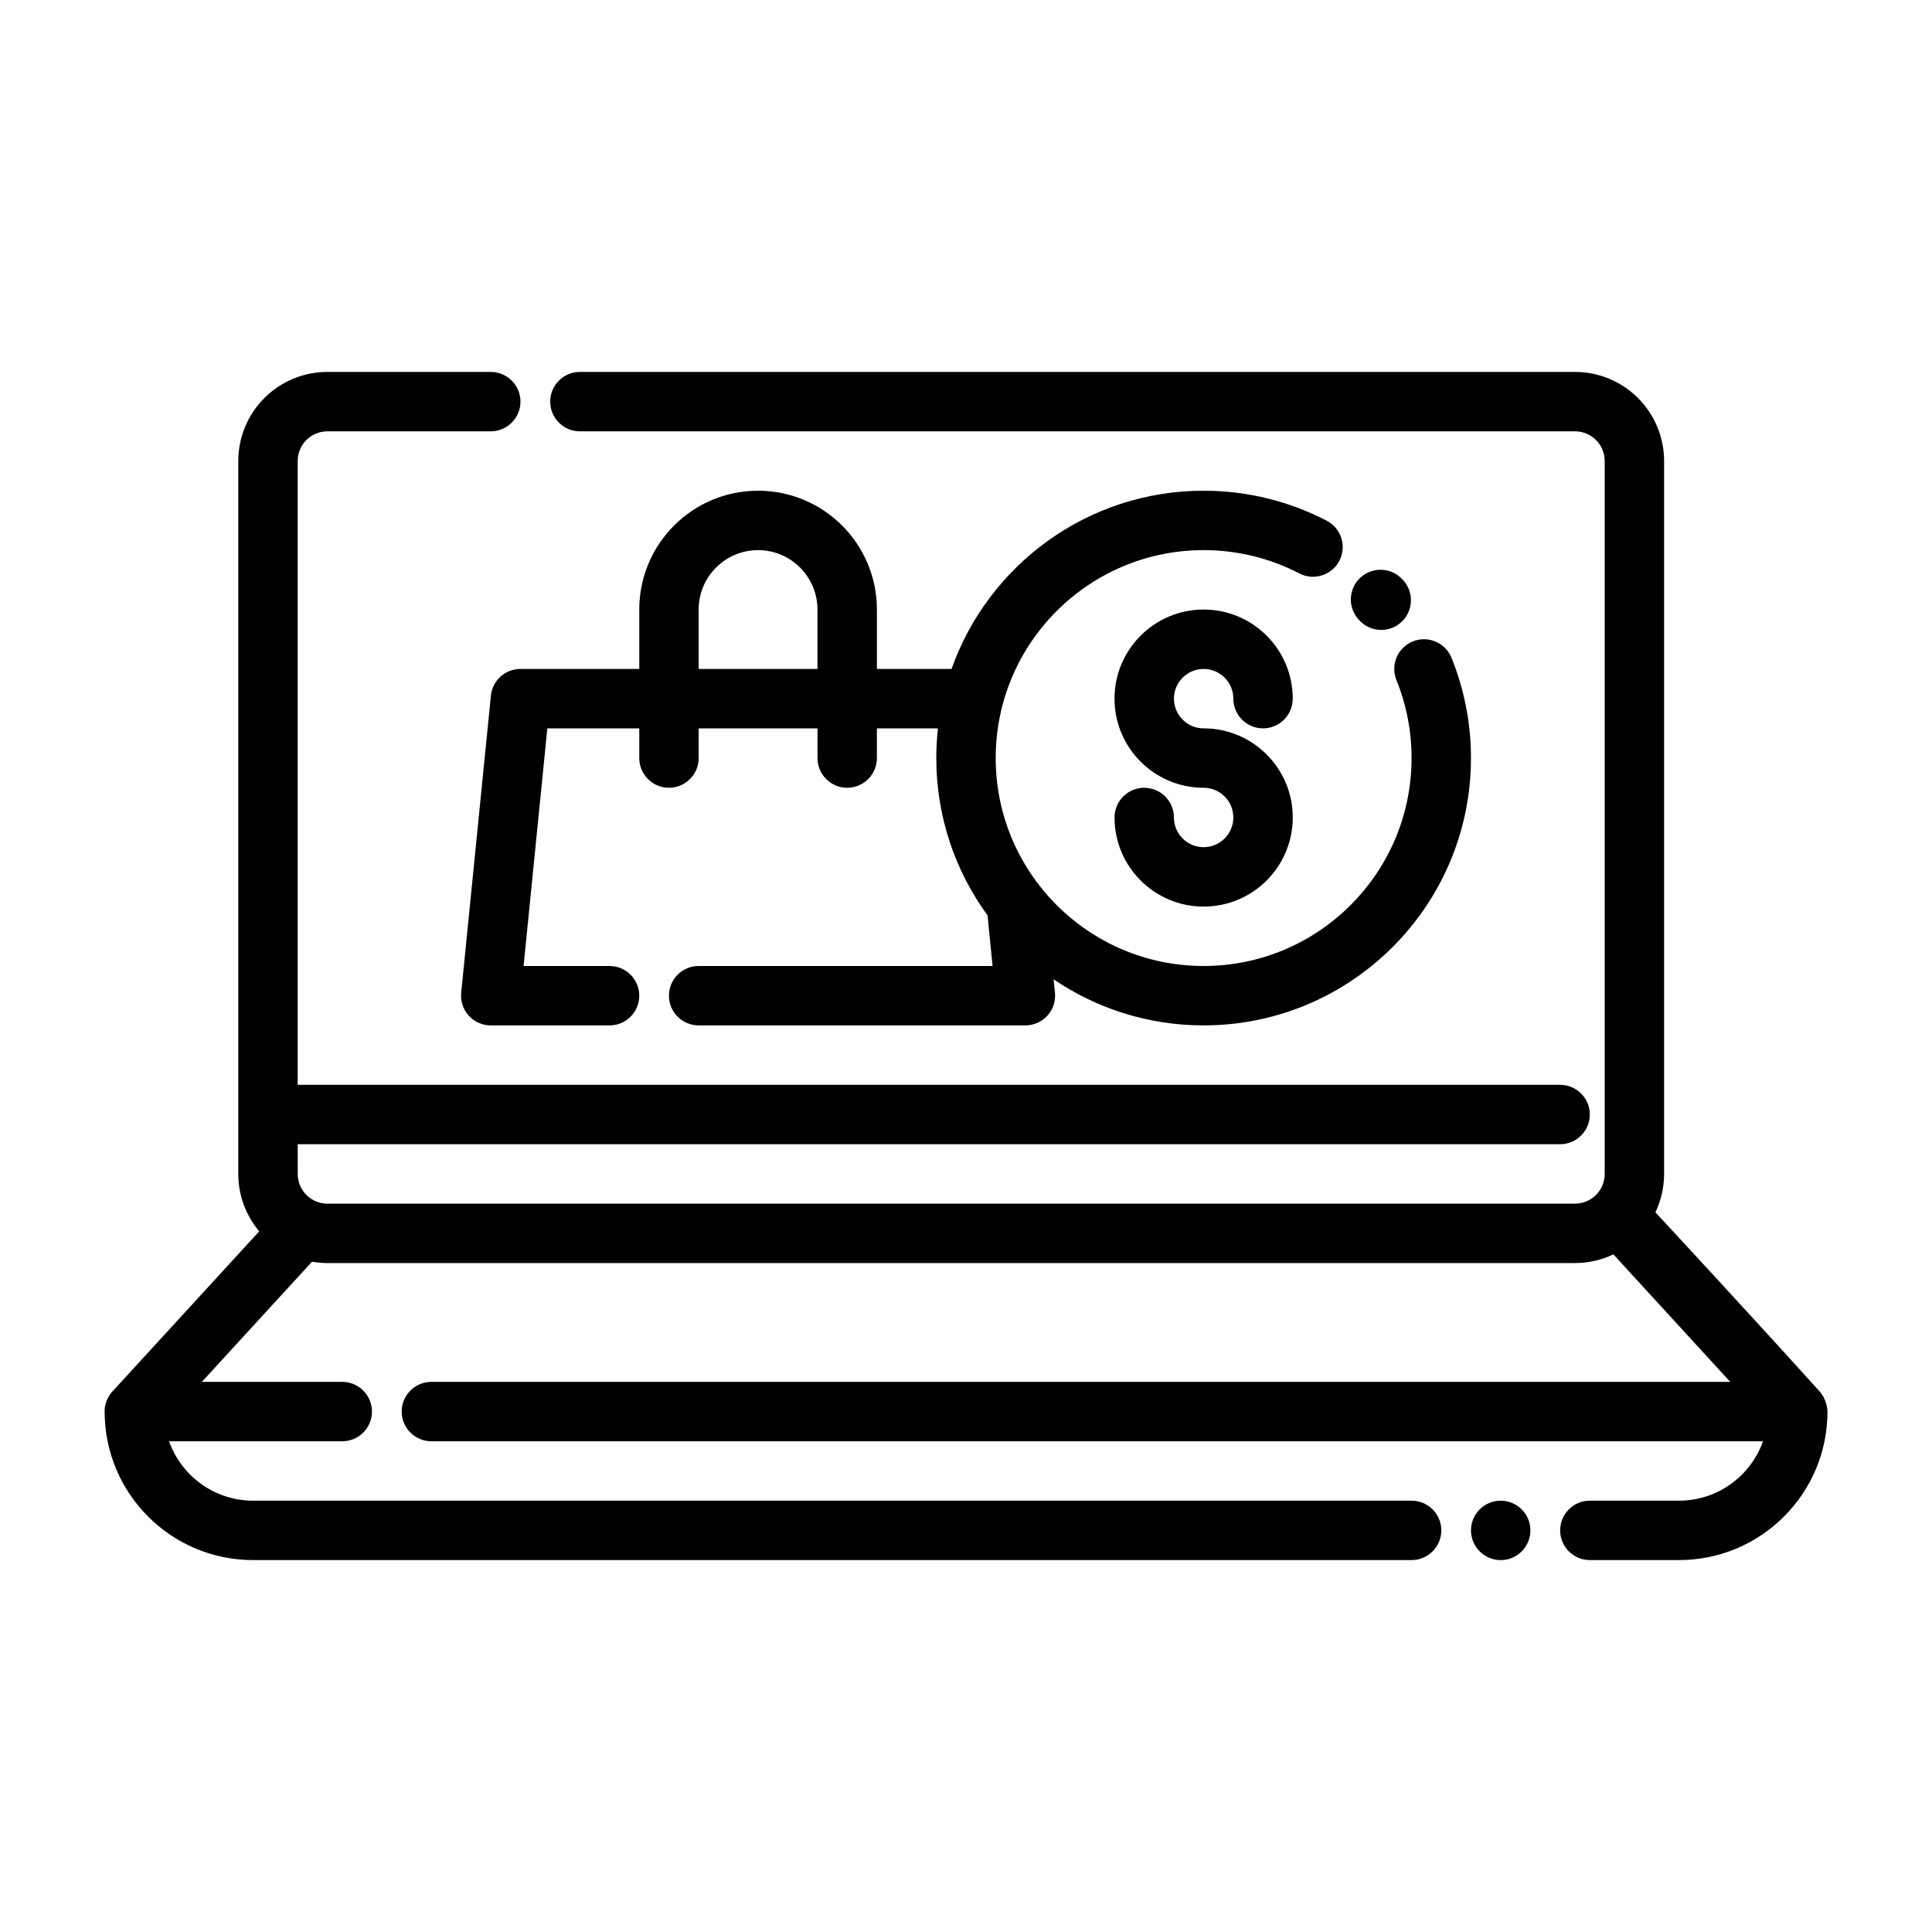
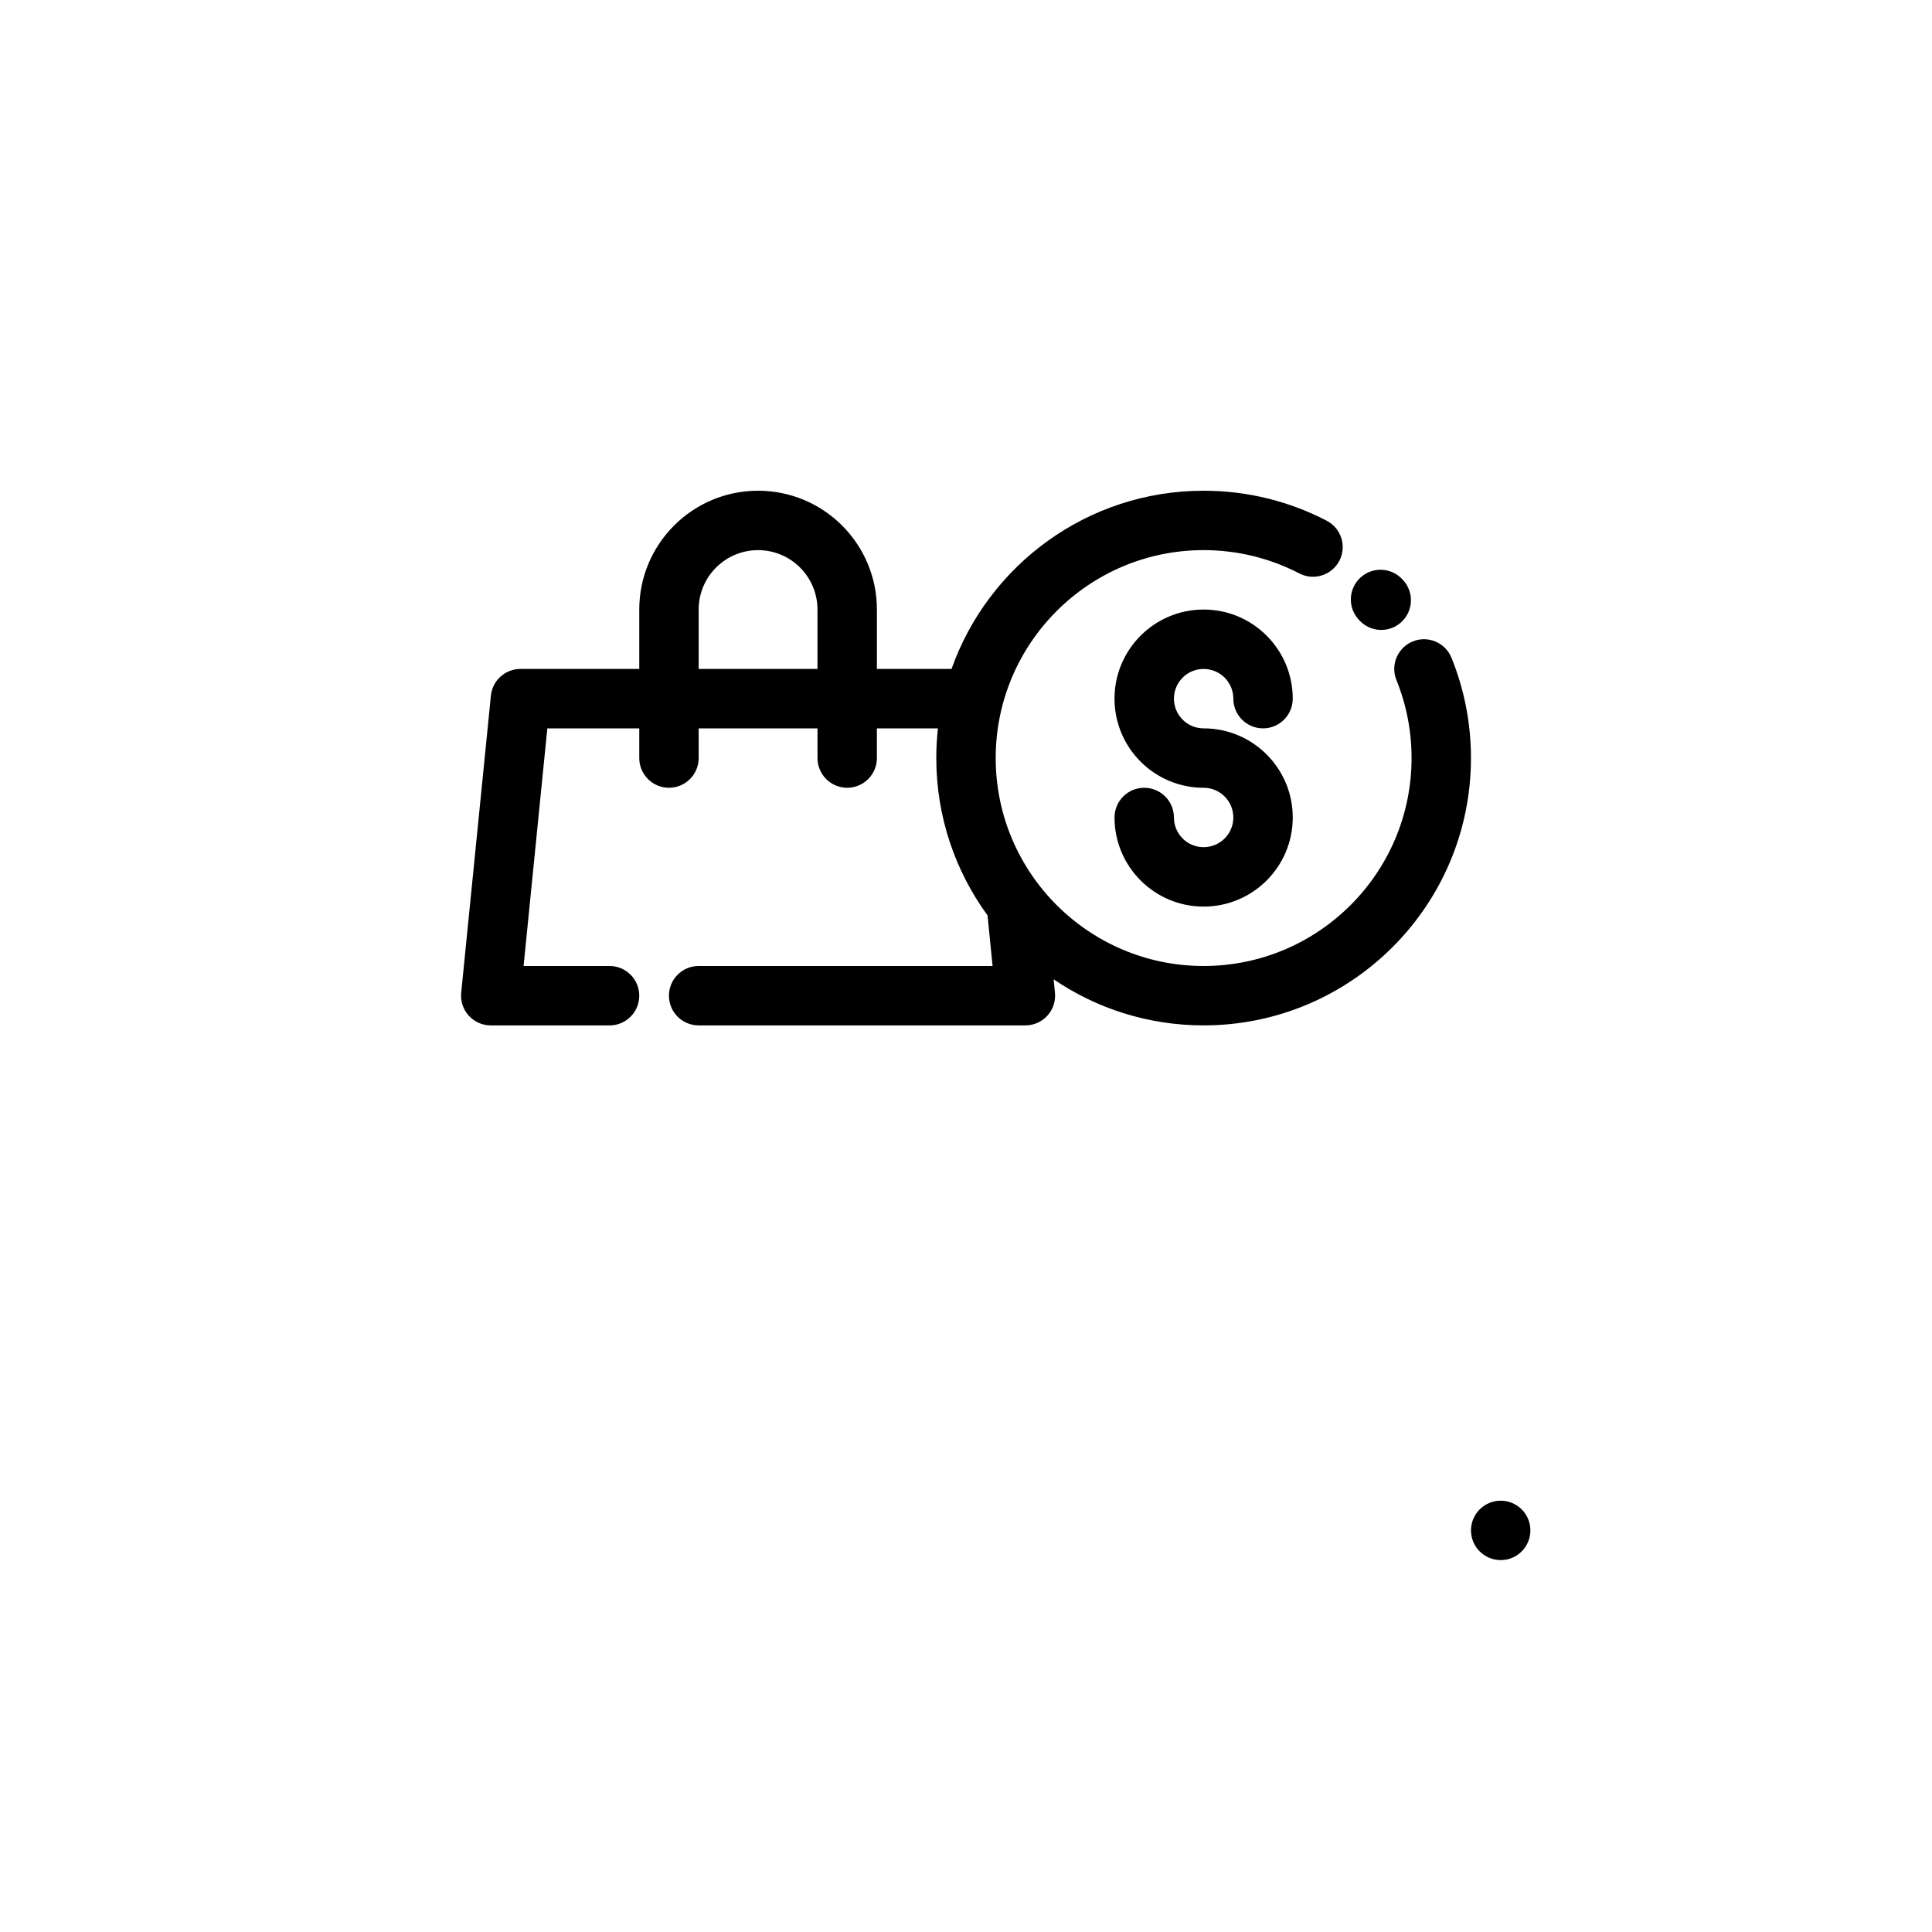
<svg xmlns="http://www.w3.org/2000/svg" fill="#000000" width="800px" height="800px" version="1.1" viewBox="144 144 512 512">
  <g fill-rule="evenodd">
    <path d="m439.36 360.64c0 13.035 10.578 23.617 23.617 23.617 13.035 0 23.617-10.578 23.617-23.617 0-13.035-10.578-23.617-23.617-23.617-4.344 0-7.871-3.527-7.871-7.871s3.527-7.871 7.871-7.871 7.871 3.527 7.871 7.871 3.527 7.871 7.871 7.871 7.871-3.527 7.871-7.871c0-13.035-10.578-23.617-23.617-23.617-13.035 0-23.617 10.578-23.617 23.617 0 13.035 10.578 23.617 23.617 23.617 4.344 0 7.871 3.527 7.871 7.871s-3.527 7.871-7.871 7.871-7.871-3.527-7.871-7.871-3.527-7.871-7.871-7.871-7.871 3.527-7.871 7.871z" />
    <path d="m504 308.12c0.055 0.062 0.102 0.117 0.156 0.18 2.891 3.242 7.871 3.543 11.117 0.652 3.242-2.891 3.535-7.871 0.652-11.117-0.07-0.078-0.141-0.156-0.211-0.227-2.898-3.234-7.879-3.512-11.117-0.605-3.227 2.906-3.504 7.879-0.598 11.117z" />
-     <path d="m222.89 447.23h334.56c4.336 0 7.871-3.527 7.871-7.871s-3.535-7.871-7.871-7.871h-334.56v-165.31c0-2.086 0.828-4.094 2.297-5.566 1.48-1.48 3.481-2.305 5.574-2.305h43.297c4.336 0 7.871-3.527 7.871-7.871s-3.535-7.871-7.871-7.871h-43.297c-6.266 0-12.273 2.488-16.703 6.918-4.426 4.426-6.91 10.43-6.91 16.695v188.93c0 5.59 1.977 10.973 5.551 15.207l-38.91 42.445c-2.258 2.473-2.062 5.32-2.062 5.32 0 21.734 17.617 39.359 39.359 39.359h307.01c4.336 0 7.871-3.527 7.871-7.871s-3.535-7.871-7.871-7.871h-307.01c-10.289 0-19.035-6.574-22.277-15.742h45.895c4.336 0 7.871-3.527 7.871-7.871s-3.535-7.871-7.871-7.871h-37.211l29.191-31.844c1.34 0.234 2.707 0.355 4.086 0.355h330.62c3.551 0 7.023-0.805 10.172-2.305l30.969 33.793h-344.21c-4.344 0-7.871 3.527-7.871 7.871s3.527 7.871 7.871 7.871h352.89c-3.242 9.172-11.988 15.742-22.27 15.742h-23.617c-4.344 0-7.871 3.527-7.871 7.871s3.527 7.871 7.871 7.871h23.617c21.734 0 39.359-17.625 39.359-39.359 0 0-0.031-3.055-2.07-5.32-19.445-21.547-43.297-47.23-43.297-47.23-0.078-0.078-0.156-0.164-0.234-0.242 1.504-3.148 2.305-6.621 2.305-10.18v-188.93c0-6.266-2.496-12.273-6.918-16.695-4.434-4.434-10.438-6.918-16.695-6.918h-263.71c-4.344 0-7.871 3.527-7.871 7.871s3.527 7.871 7.871 7.871h263.71c2.086 0 4.086 0.828 5.566 2.305 1.473 1.473 2.305 3.481 2.305 5.566v188.93c0 2.086-0.836 4.094-2.305 5.566-1.48 1.48-3.481 2.305-5.566 2.305h-330.62c-2.094 0-4.094-0.828-5.574-2.305-1.473-1.473-2.297-3.481-2.297-5.566v-7.871z" />
    <path d="m392.56 337.02c-0.285 2.59-0.434 5.211-0.434 7.871 0 15.578 5.039 29.992 13.578 41.691l1.34 13.414h-77.895c-4.344 0-7.871 3.527-7.871 7.871s3.527 7.871 7.871 7.871h86.594c2.227 0 4.344-0.945 5.832-2.59 1.496-1.645 2.219-3.848 2-6.07l-0.355-3.551c11.336 7.707 25.023 12.211 39.754 12.211 39.102 0 70.848-31.746 70.848-70.848 0-9.391-1.836-18.367-5.164-26.574-1.629-4.023-6.227-5.969-10.25-4.336-4.031 1.637-5.969 6.227-4.336 10.258 2.582 6.375 4.008 13.352 4.008 20.656 0 30.41-24.695 55.105-55.105 55.105s-55.105-24.695-55.105-55.105c0-30.41 24.695-55.105 55.105-55.105 9.141 0 17.758 2.227 25.348 6.172 3.856 2.008 8.613 0.504 10.621-3.352 2.008-3.856 0.504-8.613-3.352-10.613-9.77-5.078-20.852-7.949-32.613-7.949-30.828 0-57.078 19.727-66.809 47.23h-19.781v-15.742c0-17.383-14.105-31.488-31.488-31.488-17.383 0-31.488 14.105-31.488 31.488v15.742h-31.488c-4.047 0-7.43 3.062-7.832 7.086l-7.871 78.719c-0.219 2.219 0.504 4.426 2 6.07 1.488 1.645 3.606 2.59 5.832 2.59h31.488c4.344 0 7.871-3.527 7.871-7.871s-3.527-7.871-7.871-7.871h-22.789s6.297-62.977 6.297-62.977h24.363v7.871c0 4.344 3.527 7.871 7.871 7.871s7.871-3.527 7.871-7.871v-7.871h31.488v7.871c0 4.344 3.527 7.871 7.871 7.871s7.871-3.527 7.871-7.871v-7.871h16.176zm-31.922-15.742v-15.742c0-8.691-7.055-15.742-15.742-15.742-8.691 0-15.742 7.055-15.742 15.742v15.742h31.488z" />
    <path d="m549.57 549.57c0 4.348-3.523 7.871-7.871 7.871s-7.871-3.523-7.871-7.871 3.523-7.871 7.871-7.871 7.871 3.523 7.871 7.871" />
  </g>
</svg>